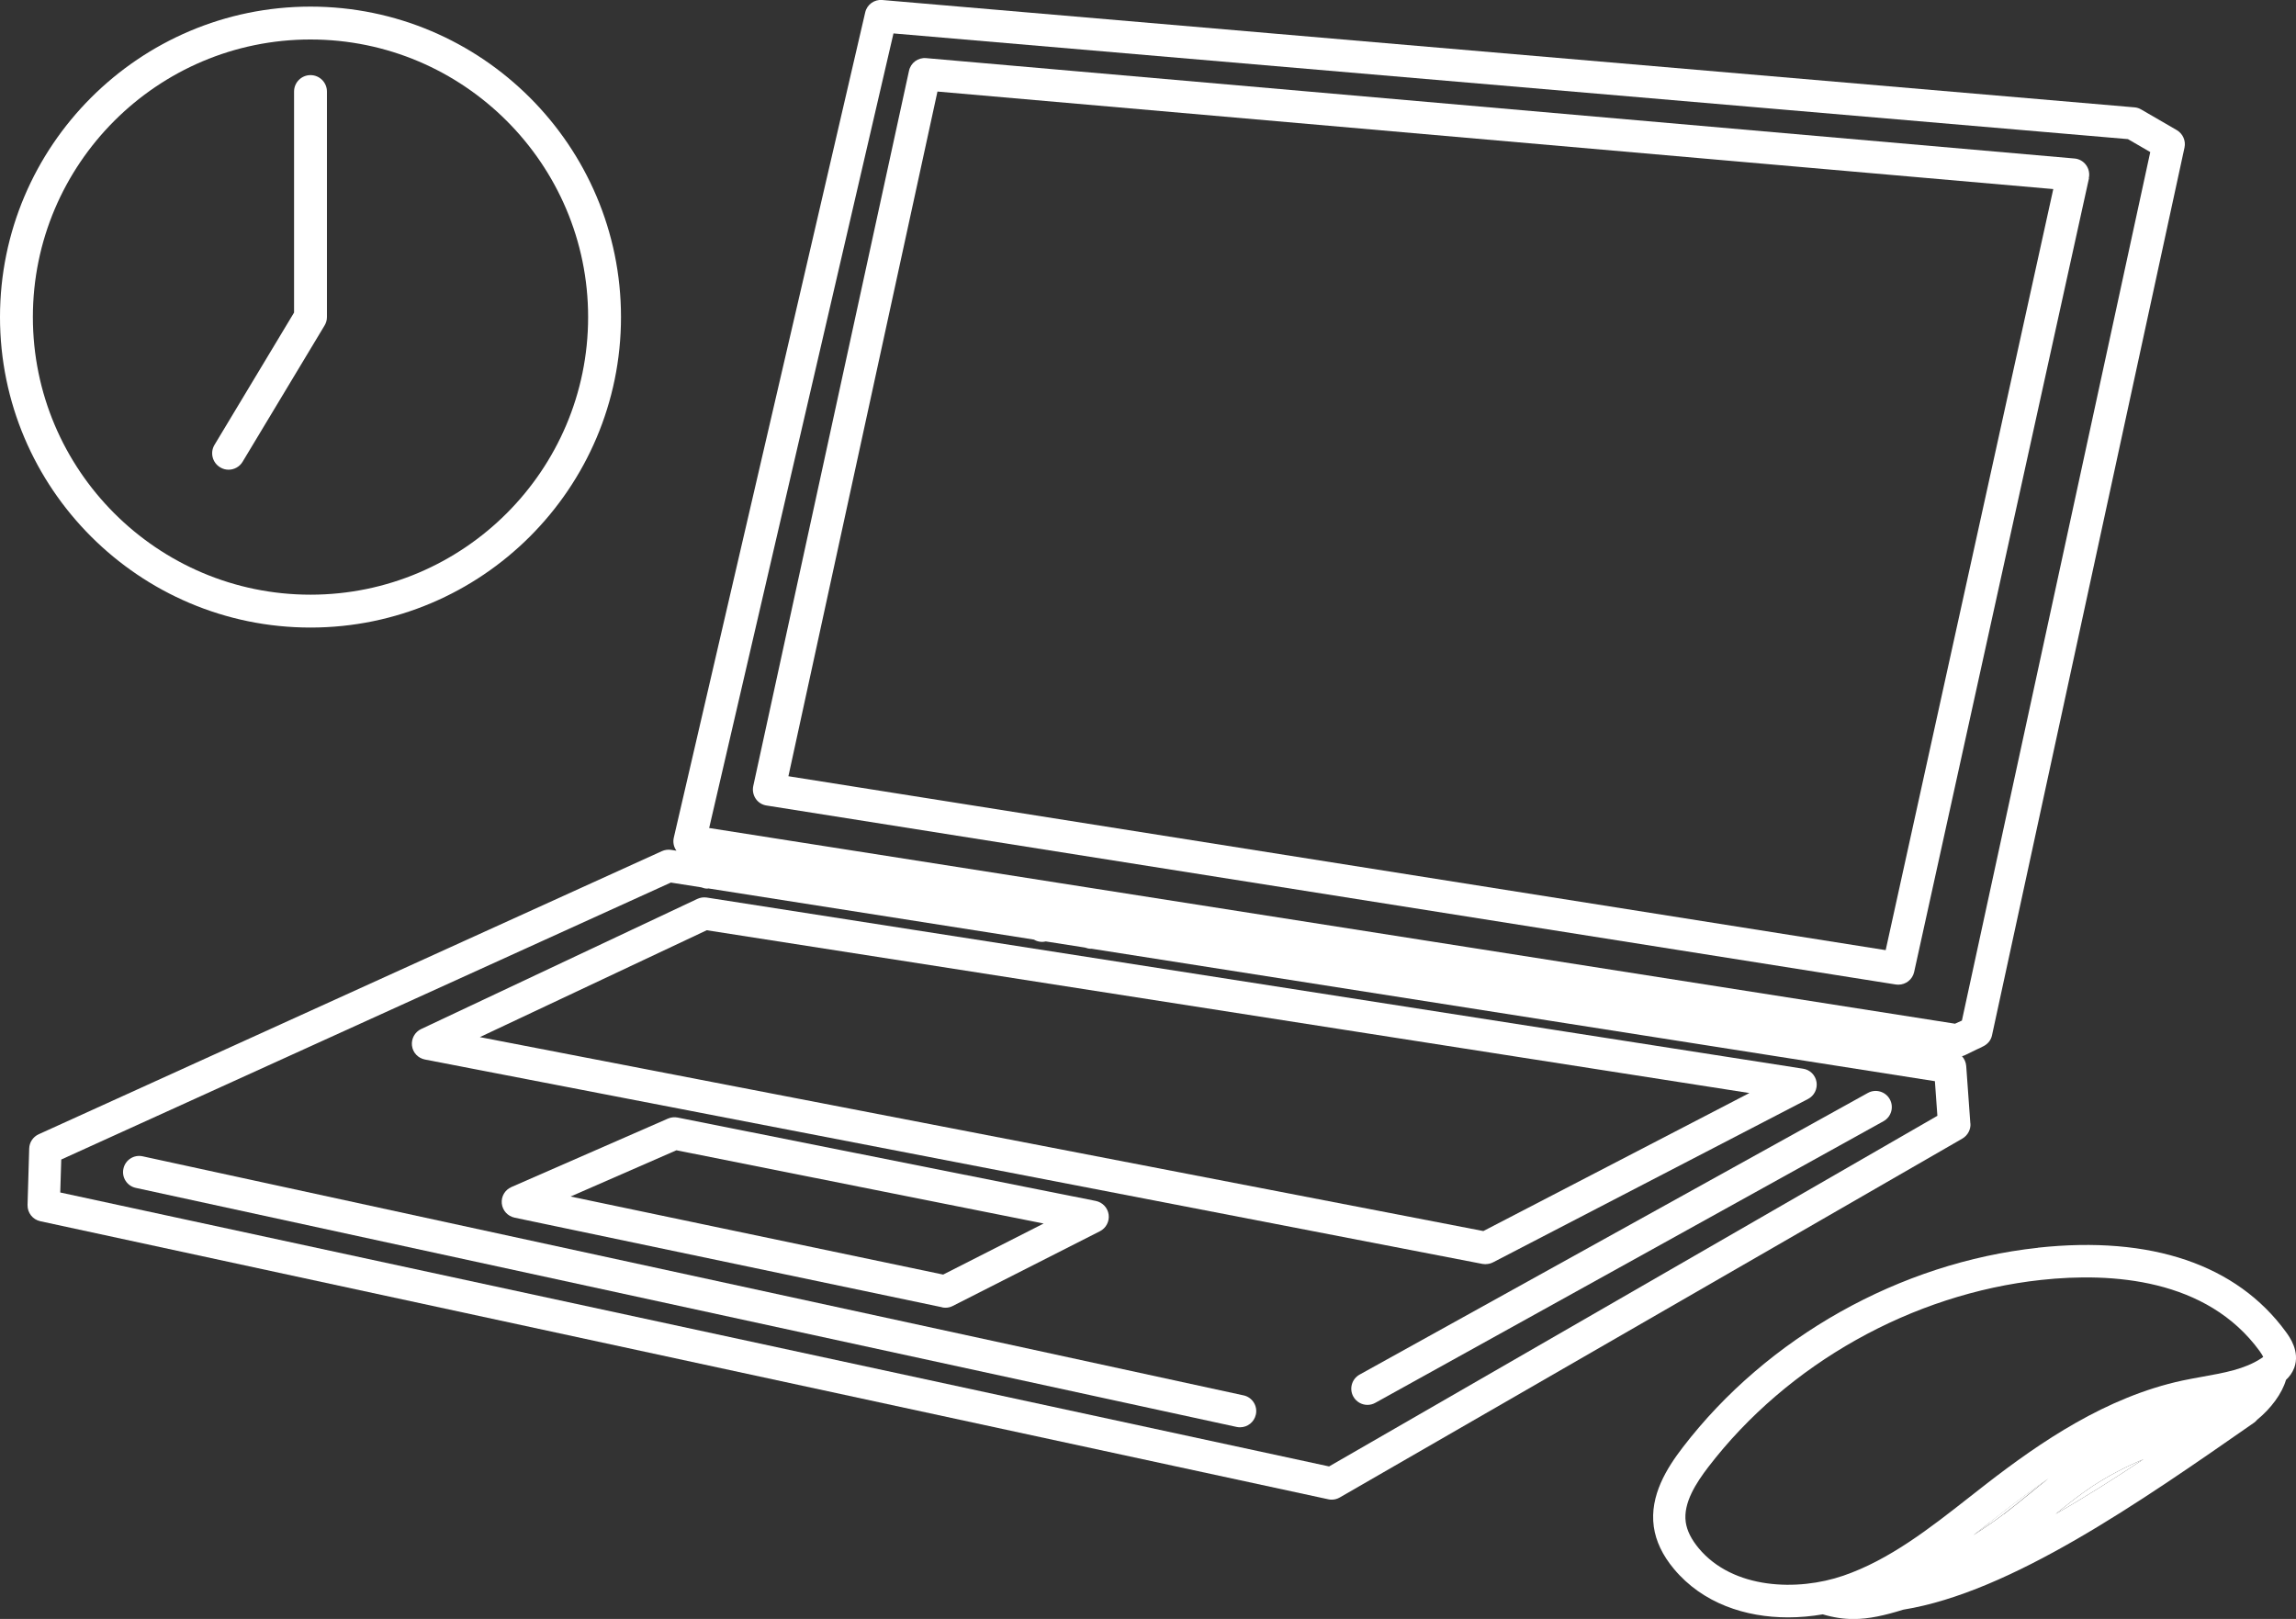
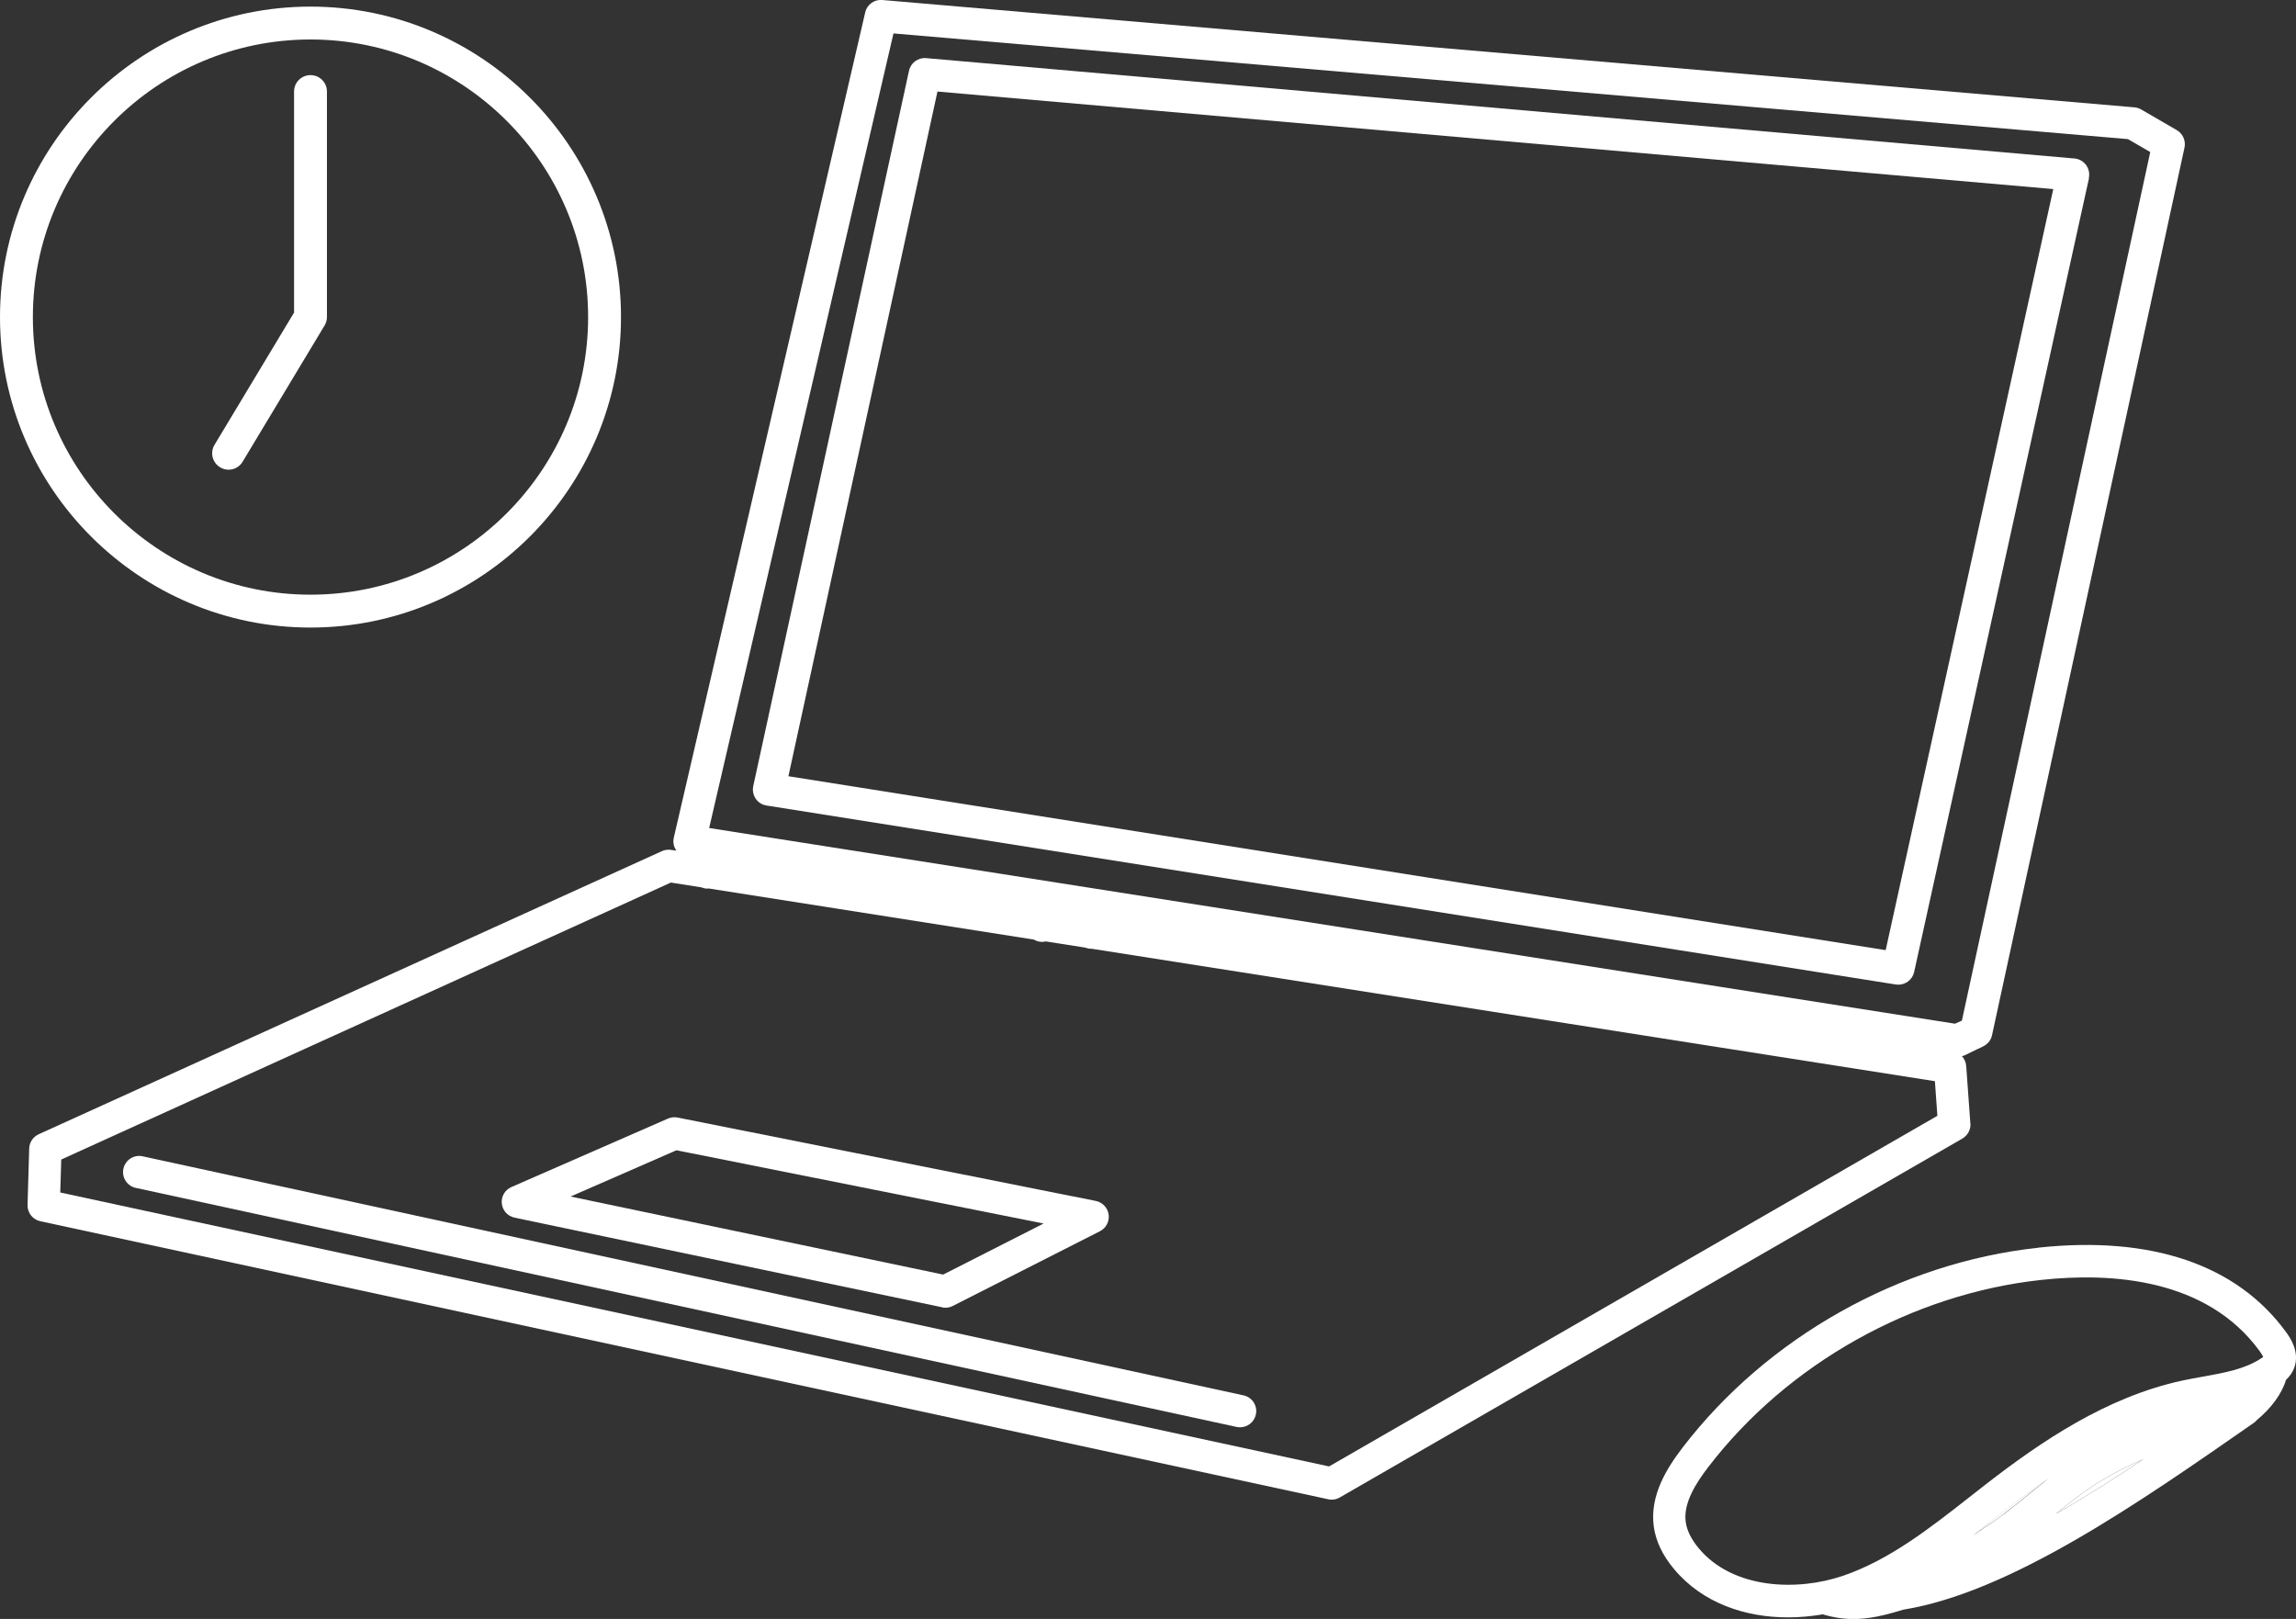
<svg xmlns="http://www.w3.org/2000/svg" id="_レイヤー_2" data-name="レイヤー 2" viewBox="0 0 250.01 176.3">
  <rect x="0" y="0" width="250.01" height="176.3" fill="#333333" stroke="none" />
  <defs>
    <style>
      .cls-1 {
        fill: #fff;
      }
    </style>
  </defs>
  <g id="_レイヤー_3" data-name="レイヤー 3">
    <g>
      <path class="cls-1" d="M216.6,165.83c-.57,.45-1.14,.9-1.72,1.34,1.18-.76,2.29-1.53,3.34-2.32,.93-.7,1.86-1.46,2.76-2.2,.67-.55,1.36-1.1,2.05-1.65-1.6,1.1-3.12,2.24-4.57,3.36-.62,.48-1.24,.97-1.86,1.45Z" />
-       <path class="cls-1" d="M223.84,164.87c3.17-1.81,6.38-3.85,9.56-5.96-1.93,.82-3.79,1.78-5.54,2.93-1.39,.92-2.68,1.94-4.02,3.03Z" />
+       <path class="cls-1" d="M223.84,164.87c3.17-1.81,6.38-3.85,9.56-5.96-1.93,.82-3.79,1.78-5.54,2.93-1.39,.92-2.68,1.94-4.02,3.03" />
      <path class="cls-1" d="M214.55,122.35l-.45-6.26c-.03-.41-.2-.78-.46-1.07,.12-.03,.23-.07,.34-.12l1.25-.61,.52-.24c.06-.03,.11-.06,.16-.09l.05-.02s.06-.04,.09-.05c0,0,.01,0,.02-.01,.43-.25,.74-.65,.84-1.14l20.96-96.67c.16-.75-.18-1.51-.84-1.9l-3.88-2.25c-.22-.13-.47-.21-.73-.23L96.07,0c-.87-.08-1.67,.5-1.86,1.36l-20.84,89.86c-.11,.48-.02,.98,.26,1.38,0,.01,.02,.02,.03,.04l-.59-.09c-.34-.05-.69,0-1,.14L4.21,123.52c-.61,.28-1.01,.88-1.03,1.55l-.18,6.15c-.02,.85,.56,1.59,1.39,1.77l140.25,30.28c.12,.03,.25,.04,.37,.04,.31,0,.61-.08,.88-.24l67.79-39.08c.58-.34,.93-.98,.88-1.65ZM97.29,3.64L231.71,15.15l2.43,1.41-20.51,94.58-.75,.34-135.66-21.31L97.29,3.64Zm47.42,156.05L6.56,129.86l.11-3.59,66.38-30.16,3.31,.52c.21,.08,.43,.14,.66,.14,.04,0,.08-.01,.12-.02l35.44,5.57c.28,.17,.59,.25,.9,.25,.13,0,.26-.02,.39-.05l4.28,.67c.21,.08,.43,.13,.65,.13,.03,0,.06,0,.09,0l91.8,14.42,.27,3.77-66.25,38.19Z" />
      <path class="cls-1" d="M227.45,19.39c.11-.49,0-1.01-.3-1.42-.3-.41-.76-.67-1.27-.71L100.85,6.33c-.89-.08-1.68,.51-1.87,1.38l-16.96,77.9c-.1,.47,0,.97,.27,1.37,.27,.4,.7,.67,1.18,.74l122.96,19.49c.09,.01,.19,.02,.28,.02,.81,0,1.54-.56,1.72-1.38l19.04-86.45Zm-22.12,84.08l-119.48-18.94L102.08,9.97l121.5,10.62-18.25,82.88Z" />
-       <path class="cls-1" d="M161.78,137.66c.28,0,.56-.07,.81-.2l34.28-17.78c.68-.35,1.05-1.1,.93-1.85s-.71-1.34-1.47-1.45l-119.38-18.64c-.35-.05-.7,0-1.02,.15l-30.07,14.17c-.69,.32-1.09,1.06-1,1.81,.09,.76,.66,1.36,1.41,1.51l115.16,22.26c.11,.02,.22,.03,.33,.03Zm-84.83-36.36l113.54,17.73-28.97,15.03-109.27-21.12,24.71-11.64Z" />
      <path class="cls-1" d="M102.58,142.37c.12,.02,.24,.04,.36,.04,.28,0,.55-.06,.8-.19l16.03-8.14c.67-.34,1.05-1.07,.95-1.81-.1-.74-.66-1.34-1.4-1.49l-45.53-9.08c-.35-.07-.72-.03-1.05,.11l-17.06,7.46c-.7,.31-1.12,1.03-1.04,1.79,.08,.76,.64,1.38,1.39,1.54l46.56,9.76Zm-28.94-17.11l40,7.98-10.94,5.56-40.57-8.5,11.51-5.03Z" />
-       <path class="cls-1" d="M203.39,119.02l-55.34,30.67c-.85,.47-1.16,1.54-.69,2.39,.32,.58,.92,.91,1.54,.91,.29,0,.58-.07,.85-.22l55.34-30.67c.85-.47,1.16-1.54,.69-2.39-.47-.85-1.54-1.16-2.39-.69Z" />
      <path class="cls-1" d="M135.39,151.95L15.53,125.92c-.95-.21-1.89,.4-2.09,1.35-.21,.95,.4,1.89,1.35,2.09l119.86,26.03c.13,.03,.25,.04,.38,.04,.81,0,1.54-.56,1.72-1.39,.21-.95-.4-1.89-1.35-2.09Z" />
      <path class="cls-1" d="M221.92,135.88c-15.02,1.62-29.48,9.74-38.68,21.73-1.72,2.24-3.63,5.25-3.16,8.64,.22,1.58,.96,3.13,2.19,4.6,3.14,3.77,7.82,5.28,12.43,5.28,1.28,0,2.55-.12,3.78-.33,1.18,.35,2.26,.51,3.34,.51,1.69,0,3.39-.39,5.43-1.02,11.69-1.89,25.76-11.7,38.19-20.36,.13-.09,.23-.19,.33-.31,1.52-1.24,2.72-2.87,3.15-4.35,.36-.34,.69-.76,.9-1.32,.65-1.78-.52-3.38-.91-3.91-5.35-7.33-14.68-10.5-26.99-9.17Zm-36.95,32.72c-.8-.96-1.28-1.92-1.41-2.84-.3-2.1,1.16-4.31,2.46-6.01,8.62-11.24,22.18-18.85,36.26-20.37,7.67-.83,18.01-.15,23.77,7.75,.24,.33,.34,.53,.39,.64-.05,.04-.13,.1-.26,.18-1.77,1.15-3.99,1.55-6.34,1.97-.74,.13-1.48,.27-2.2,.42-8.3,1.79-15.45,6.69-21.34,11.25-.63,.49-1.25,.98-1.88,1.47-4.27,3.35-8.68,6.81-13.7,8.53-4.97,1.71-12.02,1.5-15.76-3Zm33.25-3.74c-1.04,.79-2.16,1.56-3.34,2.32,.58-.45,1.15-.9,1.72-1.34,.62-.49,1.24-.97,1.86-1.45,1.45-1.12,2.97-2.26,4.57-3.36-.7,.55-1.38,1.1-2.05,1.65-.9,.73-1.83,1.49-2.76,2.2Zm5.62,.01c1.34-1.09,2.63-2.11,4.02-3.03,1.75-1.15,3.61-2.11,5.54-2.93-3.18,2.11-6.39,4.15-9.56,5.96Z" />
      <path class="cls-1" d="M33.81,68.34C15.17,68.34,0,53.17,0,34.53S15.17,.72,33.81,.72s33.81,15.17,33.81,33.81-15.17,33.81-33.81,33.81Zm0-64.04C17.14,4.3,3.58,17.86,3.58,34.53s13.56,30.23,30.23,30.23,30.23-13.56,30.23-30.23S50.48,4.3,33.81,4.3Z" />
      <path class="cls-1" d="M24.89,51.15c-.31,0-.63-.08-.92-.26-.85-.51-1.12-1.61-.61-2.45l8.66-14.4V9.97c0-.99,.8-1.79,1.79-1.79s1.79,.8,1.79,1.79v24.56c0,.33-.09,.64-.26,.92l-8.92,14.83c-.33,.56-.93,.87-1.53,.87Z" />
    </g>
  </g>
</svg>